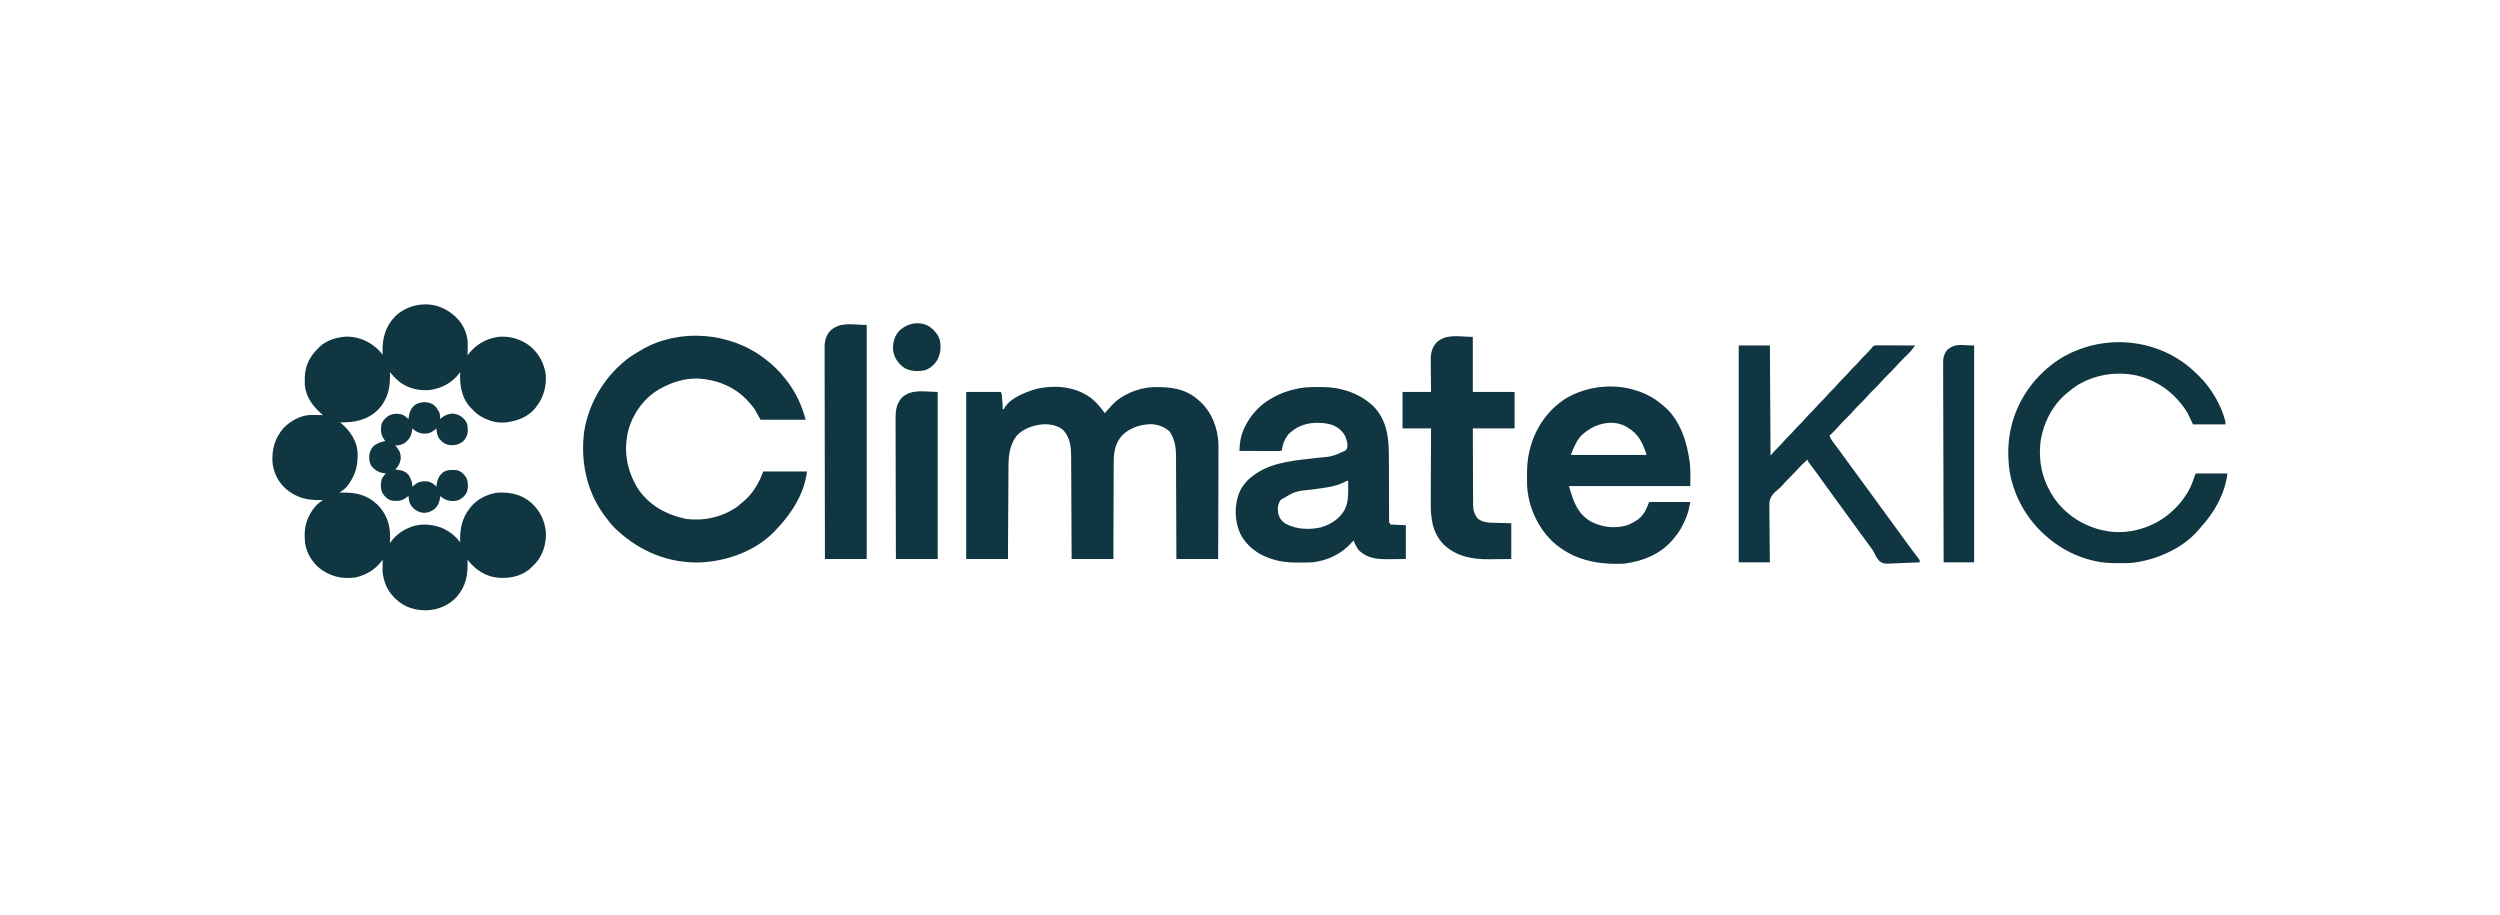
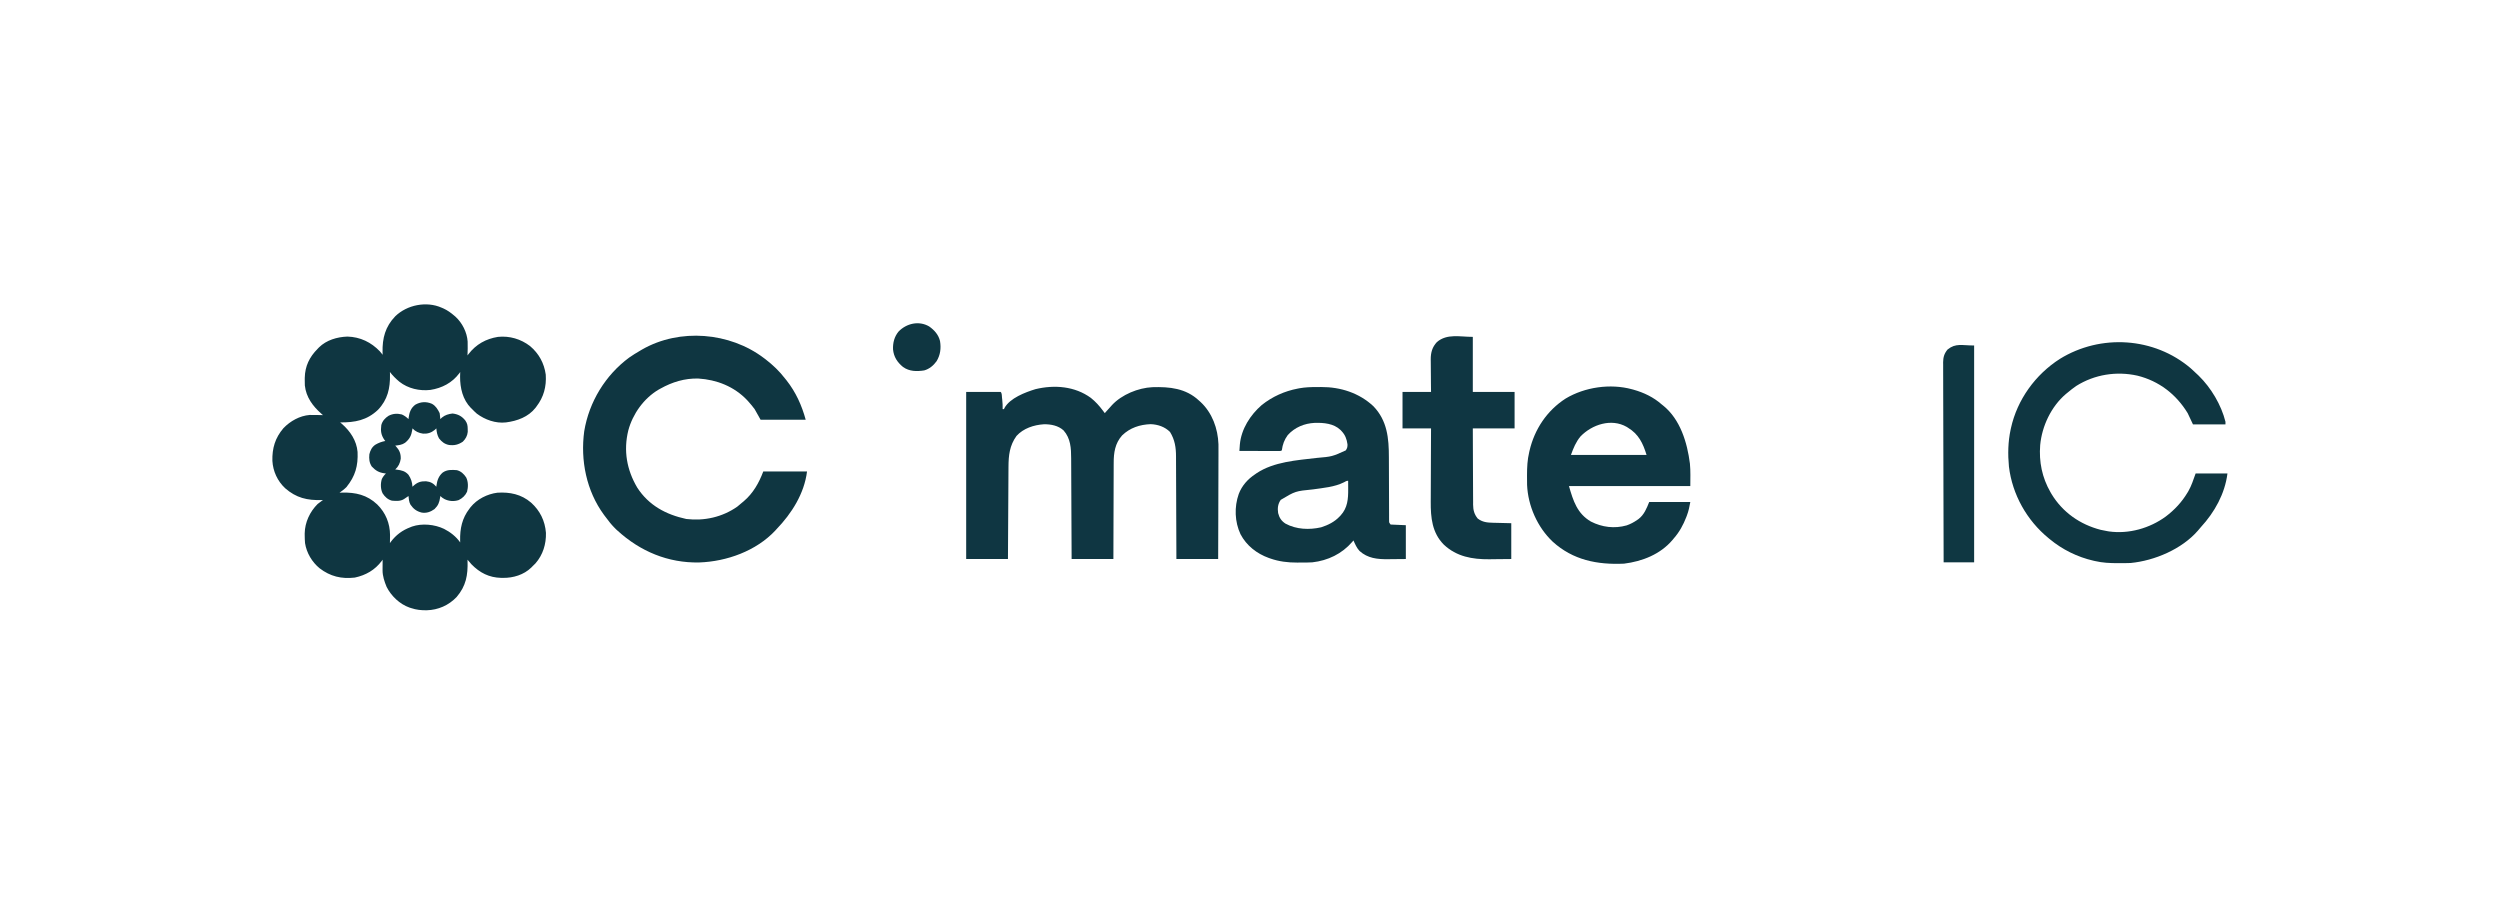
<svg xmlns="http://www.w3.org/2000/svg" version="1.1" width="3770" height="1380">
  <path d="M0 0 C1.326 0.561 1.326 0.561 2.68 1.133 C8.784 3.934 13.925 7.628 19 12 C19.606 12.51 20.212 13.021 20.836 13.547 C31.091 22.921 38.284 37.145 39.202 51.056 C39.412 58.043 39.284 65.017 39 72 C39.522 71.299 40.044 70.597 40.582 69.875 C51.943 55.231 66.748 46.935 85 44 C102.446 42.225 119.408 47.212 133.312 57.875 C146.631 69.151 154.622 83.637 157 101 C158.158 118.989 153.949 134.747 143 149 C142.308 149.942 142.308 149.942 141.602 150.902 C130.693 164.807 113.916 170.822 97 173 C81.481 174.779 65.303 168.999 53.02 159.758 C50.553 157.601 48.265 155.366 46 153 C45.38 152.411 44.76 151.822 44.121 151.215 C31.741 138.613 27.767 121.095 27.812 104 C27.849 101.665 27.916 99.334 28 97 C27.55 97.629 27.1 98.258 26.637 98.906 C15.81 113.314 0.624 121.23 -17 124 C-33.264 125.862 -50.688 121.954 -63.659 111.687 C-68.948 107.231 -73.782 102.498 -78 97 C-77.965 98.293 -77.93 99.586 -77.895 100.918 C-77.504 121.273 -81.421 138.83 -96 154 C-112.706 169.856 -130.804 173.144 -153 173 C-152.215 173.666 -151.43 174.333 -150.621 175.02 C-137.92 186.056 -128.263 200.37 -126.779 217.559 C-125.869 238.451 -130.157 253.927 -143.461 270.395 C-146.682 273.7 -150.248 276.329 -154 279 C-152.742 278.954 -151.484 278.907 -150.188 278.859 C-129.725 278.331 -112.465 282.25 -97.112 296.74 C-84.378 309.328 -77.93 325.224 -77.8 343.043 C-77.818 347.031 -77.893 351.014 -78 355 C-77.562 354.383 -77.123 353.765 -76.672 353.129 C-68.871 342.711 -59.187 335.543 -47 331 C-46.221 330.682 -45.443 330.363 -44.641 330.035 C-29.602 324.839 -10.554 326.766 3.554 333.515 C13.144 338.371 21.782 345.129 28 354 C27.965 353.103 27.93 352.206 27.895 351.281 C27.504 333.282 30.755 317.467 42 303 C42.574 302.237 43.147 301.474 43.738 300.688 C53.466 288.689 68.766 280.948 84 279 C102.854 277.799 120.093 281.293 134.817 293.91 C148.38 306.121 155.806 321.297 157.285 339.512 C157.721 356.449 152.756 372.73 141.5 385.562 C140.022 387.063 138.523 388.545 137 390 C136.082 390.947 136.082 390.947 135.145 391.914 C123.882 402.817 108.052 407.603 92.688 407.438 C91.684 407.429 90.681 407.421 89.647 407.412 C71.728 407.007 57.503 399.794 45 387 C42.967 384.694 40.974 382.357 39 380 C39.021 380.623 39.042 381.247 39.063 381.889 C39.687 403.295 36.885 419.57 22.535 436.363 C10.405 448.98 -5.145 455.785 -22.503 456.281 C-30.737 456.391 -38.145 455.665 -46 453 C-47.27 452.6 -47.27 452.6 -48.566 452.191 C-63.257 447.019 -76.035 434.791 -83 421 C-86.278 412.991 -89.151 404.638 -89.098 395.918 C-89.094 394.987 -89.091 394.055 -89.088 393.096 C-89.08 392.136 -89.071 391.176 -89.062 390.188 C-89.058 389.208 -89.053 388.229 -89.049 387.221 C-89.037 384.814 -89.021 382.407 -89 380 C-89.438 380.617 -89.877 381.235 -90.328 381.871 C-100.605 395.595 -114.381 403.466 -131 407 C-151.193 409.319 -167.92 405.236 -184 393 C-195.533 383.537 -203.69 369.797 -206 355 C-206.354 351.059 -206.474 347.144 -206.5 343.188 C-206.51 341.774 -206.51 341.774 -206.52 340.333 C-206.216 323.653 -198.766 307.747 -187 296 C-184.388 293.922 -181.715 291.941 -179 290 C-179.558 290.021 -180.115 290.042 -180.69 290.063 C-202.551 290.773 -219.362 286.863 -236.094 272.16 C-247.57 261.368 -254.293 246.757 -255.238 231.039 C-255.719 211.929 -251.144 196.436 -238.547 181.641 C-228.202 170.915 -214.019 162.945 -198.957 161.761 C-195.903 161.707 -192.866 161.736 -189.812 161.812 C-188.765 161.826 -187.718 161.84 -186.639 161.854 C-184.092 161.888 -181.546 161.937 -179 162 C-179.797 161.299 -180.593 160.597 -181.414 159.875 C-194.361 148.346 -204.388 135.067 -206.301 117.186 C-206.436 114.346 -206.468 111.531 -206.438 108.688 C-206.43 107.685 -206.422 106.682 -206.415 105.649 C-206.026 88.073 -199.337 74.399 -187 62 C-185.985 60.933 -185.985 60.933 -184.949 59.844 C-173.626 48.755 -157.651 44.125 -142.125 43.562 C-122.767 44.082 -106.252 52.092 -93 66 C-91.643 67.647 -90.301 69.308 -89 71 C-89.035 69.707 -89.07 68.414 -89.105 67.082 C-89.511 45.955 -85.091 28.715 -70 13 C-52.228 -4.314 -22.854 -10.194 0 0 Z M29 94 C30 96 30 96 30 96 Z " fill="#0F3641" transform="translate(666,464)" />
  <path d="M0 0 C6.996 5.582 12.651 11.848 18 19 C18.853 20.135 18.853 20.135 19.723 21.293 C20.144 21.856 20.566 22.42 21 23 C21.557 22.371 22.114 21.742 22.688 21.094 C25.107 18.379 27.551 15.688 30 13 C30.623 12.297 31.245 11.595 31.887 10.871 C46.676 -5.009 71.411 -15.094 92.885 -16.141 C118.798 -16.91 143.221 -14.478 163 4 C163.828 4.737 164.655 5.475 165.508 6.234 C183.045 22.645 191.579 46.22 192.441 69.965 C192.51 73.909 192.49 77.85 192.454 81.794 C192.453 83.57 192.454 85.347 192.456 87.123 C192.457 91.874 192.434 96.624 192.406 101.375 C192.38 106.366 192.378 111.358 192.373 116.349 C192.361 125.769 192.328 135.189 192.288 144.609 C192.243 155.347 192.221 166.085 192.201 176.823 C192.16 198.882 192.086 220.941 192 243 C171.21 243 150.42 243 129 243 C128.978 235.415 128.978 235.415 128.956 227.677 C128.905 210.957 128.839 194.237 128.764 177.517 C128.719 167.381 128.68 157.246 128.654 147.11 C128.631 138.272 128.597 129.434 128.551 120.596 C128.527 115.919 128.509 111.243 128.502 106.567 C128.496 102.157 128.476 97.748 128.446 93.339 C128.437 91.728 128.433 90.118 128.435 88.507 C128.445 74.834 126.659 63.141 119.375 51.375 C111.573 43.573 101.148 40.064 90.25 39.625 C73.88 40.281 59.092 44.988 47.117 56.629 C36.462 68.561 34.397 82.796 34.454 98.255 C34.445 99.843 34.435 101.431 34.423 103.019 C34.395 107.289 34.392 111.559 34.392 115.829 C34.389 120.306 34.364 124.784 34.341 129.262 C34.3 137.722 34.28 146.182 34.267 154.643 C34.251 164.283 34.212 173.922 34.172 183.562 C34.09 203.375 34.039 223.187 34 243 C13.21 243 -7.58 243 -29 243 C-29.02 238.034 -29.04 233.068 -29.06 227.952 C-29.127 211.532 -29.205 195.111 -29.288 178.691 C-29.338 168.736 -29.384 158.782 -29.422 148.828 C-29.455 140.148 -29.495 131.468 -29.543 122.789 C-29.568 118.196 -29.59 113.604 -29.603 109.011 C-29.616 104.681 -29.638 100.35 -29.667 96.02 C-29.676 94.438 -29.682 92.857 -29.684 91.275 C-29.708 75.963 -30.453 61.118 -41.125 49.062 C-49.153 41.75 -60.308 39.626 -70.828 39.797 C-85.93 40.764 -101.682 45.877 -112.102 57.375 C-122.559 71.834 -124.136 86.753 -124.205 104.045 C-124.215 105.563 -124.225 107.082 -124.235 108.6 C-124.262 112.703 -124.283 116.806 -124.303 120.908 C-124.325 125.203 -124.353 129.498 -124.379 133.793 C-124.429 141.917 -124.474 150.041 -124.517 158.165 C-124.567 167.418 -124.622 176.671 -124.677 185.923 C-124.791 204.949 -124.897 223.974 -125 243 C-145.79 243 -166.58 243 -188 243 C-188 159.84 -188 76.68 -188 -9 C-170.84 -9 -153.68 -9 -136 -9 C-133.916 -6.916 -134.264 -2.812 -133.938 0.062 C-133.847 0.802 -133.756 1.541 -133.662 2.303 C-133.088 7.235 -132.915 12.035 -133 17 C-132.34 17 -131.68 17 -131 17 C-130.759 16.428 -130.518 15.855 -130.27 15.266 C-121.822 0.191 -99.144 -8.319 -83.559 -13.141 C-55.025 -20.031 -24.175 -17.643 0 0 Z " fill="#0F3642" transform="translate(1645,600)" />
  <path d="M0 0 C0.842 0.632 1.684 1.263 2.551 1.914 C13.603 10.481 23.502 19.879 32 31 C32.714 31.887 33.428 32.774 34.164 33.688 C48.135 51.459 57.074 71.271 63 93 C40.56 93 18.12 93 -5 93 C-7.97 87.72 -10.94 82.44 -14 77 C-16.934 73.115 -19.741 69.563 -23 66 C-23.758 65.161 -24.516 64.322 -25.297 63.457 C-44.805 42.897 -71.048 32.518 -99.082 30.812 C-119.594 30.373 -138.269 36.094 -156 46 C-156.986 46.544 -157.972 47.088 -158.988 47.648 C-181.202 60.829 -197.856 84.212 -204.512 109.02 C-212.02 139.503 -206.865 168.546 -191.012 195.363 C-173.609 222.205 -147.62 236.014 -117.152 242.617 C-89.987 245.916 -62.663 239.81 -40.191 224.027 C-37.722 222.089 -35.356 220.075 -33 218 C-32.181 217.325 -31.363 216.649 -30.52 215.953 C-16.307 203.878 -7.479 188.278 -1 171 C20.78 171 42.56 171 65 171 C60.826 204.389 41.93 234.171 19 258 C18.384 258.679 17.768 259.359 17.133 260.059 C-11.695 290.872 -56.136 306.75 -97.531 308.188 C-144.479 309.182 -186.731 291.41 -221 260 C-221.768 259.304 -222.537 258.608 -223.328 257.891 C-229.618 251.908 -234.84 244.954 -240 238 C-240.426 237.429 -240.851 236.859 -241.29 236.271 C-267.712 200.304 -276.961 154.016 -270.975 110.19 C-263.713 66.16 -239.115 25.719 -203.172 -0.801 C-197.913 -4.447 -192.543 -7.805 -187 -11 C-185.327 -11.986 -185.327 -11.986 -183.621 -12.992 C-127.087 -45.386 -51.478 -39.063 0 0 Z " fill="#0F3641" transform="translate(1152,540)" />
  <path d="M0 0 C2.306 0.003 4.61 -0.02 6.916 -0.046 C35.998 -0.17 64.259 8.817 85.697 28.941 C106.623 50.696 109.027 77.232 109.013 106.08 C109.014 109.532 109.035 112.983 109.054 116.434 C109.094 124.424 109.113 132.414 109.13 140.403 C109.152 150.621 109.186 160.838 109.237 171.055 C109.254 174.483 109.266 177.91 109.267 181.338 C109.27 185.144 109.284 188.949 109.301 192.754 C109.298 193.887 109.296 195.02 109.293 196.187 C109.3 197.22 109.307 198.253 109.314 199.317 C109.316 200.664 109.316 200.664 109.319 202.039 C109.427 204.595 109.427 204.595 111.572 207.316 C122.957 207.811 122.957 207.811 134.572 208.316 C134.572 225.146 134.572 241.976 134.572 259.316 C124.301 259.408 124.301 259.408 113.822 259.503 C111.687 259.53 109.551 259.558 107.351 259.586 C91.521 259.705 77.08 258.268 64.76 247.191 C60.51 242.644 58.093 236.94 55.572 231.316 C54.929 232.078 54.286 232.839 53.623 233.624 C38.12 251.525 17.09 261.65 -6.428 264.316 C-11.683 264.635 -16.944 264.646 -22.207 264.631 C-24.594 264.628 -26.98 264.652 -29.367 264.677 C-43.195 264.735 -56.693 263.139 -69.803 258.503 C-70.55 258.245 -71.297 257.987 -72.066 257.722 C-90.122 251.284 -105.778 239.026 -114.736 221.921 C-123.529 203.178 -124.285 180.792 -117.428 161.316 C-112.701 148.763 -103.647 138.588 -92.428 131.316 C-91.775 130.852 -91.123 130.388 -90.451 129.909 C-64.367 112.581 -29.815 110.415 0.334 106.851 C23.298 104.853 23.298 104.853 43.885 95.566 C46.174 92.513 46.732 90.043 46.572 86.316 C45.427 78.312 43.162 72.195 37.572 66.316 C37.046 65.761 36.52 65.207 35.979 64.636 C25.67 54.862 10.776 53.675 -2.748 53.999 C-18.484 54.777 -32.705 60.631 -43.428 72.316 C-48.743 79.607 -51.206 86.413 -52.428 95.316 C-53.428 96.316 -53.428 96.316 -55.94 96.436 C-57.057 96.434 -58.174 96.431 -59.324 96.429 C-60.586 96.429 -61.847 96.429 -63.146 96.429 C-64.533 96.424 -65.92 96.419 -67.307 96.413 C-68.718 96.411 -70.129 96.41 -71.54 96.409 C-75.26 96.405 -78.98 96.395 -82.701 96.384 C-86.495 96.374 -90.288 96.37 -94.082 96.365 C-101.531 96.354 -108.979 96.337 -116.428 96.316 C-116.281 94.235 -116.13 92.154 -115.978 90.074 C-115.894 88.915 -115.81 87.756 -115.724 86.563 C-113.596 63.263 -100.036 42.134 -82.678 27.066 C-66.751 14.419 -48.395 6.131 -28.428 2.316 C-27.519 2.138 -26.611 1.961 -25.675 1.778 C-17.087 0.269 -8.691 -0.025 0 0 Z M41.385 143.566 C26.949 150.814 10.341 152.022 -5.428 154.316 C-31.93 156.922 -31.93 156.922 -54.053 170.093 C-58.373 176.094 -59.12 182.791 -58.018 189.995 C-56.196 197.174 -53.097 201.947 -46.861 205.972 C-30.629 214.79 -10.931 215.572 6.869 211.488 C17.167 208.229 27.125 203.272 34.572 195.316 C35.121 194.751 35.671 194.186 36.236 193.605 C46.76 182.147 47.74 168.744 47.635 153.878 C47.63 152.67 47.626 151.461 47.621 150.216 C47.609 147.249 47.593 144.282 47.572 141.316 C44.953 141.316 43.676 142.292 41.385 143.566 Z " fill="#0F3641" transform="translate(1985.428,583.684)" />
  <path d="M0 0 C0.712 0.193 1.424 0.387 2.157 0.586 C18.023 5.035 32.612 12.029 45 23 C45.657 23.516 46.315 24.031 46.992 24.562 C72.938 45.402 83.401 80.557 87.402 112.18 C88.49 123.416 88 134.733 88 146 C27.61 146 -32.78 146 -95 146 C-88.61 168.363 -82.514 187.534 -61.871 199.539 C-44.985 208.131 -26.38 210.463 -8.062 205.312 C-2.194 203.283 2.926 200.565 8 197 C8.636 196.56 9.271 196.121 9.926 195.668 C18.378 189.165 22.141 179.648 26 170 C46.46 170 66.92 170 88 170 C86.682 177.248 85.434 183.497 82.875 190.25 C82.57 191.061 82.265 191.873 81.951 192.709 C77.318 204.695 71.528 215.302 63 225 C62.363 225.768 61.726 226.537 61.07 227.328 C42.784 248.919 15.478 259.594 -12 263 C-52.189 264.83 -88.983 257.649 -119.543 229.832 C-142.56 208.092 -156.793 175.915 -158.161 144.272 C-158.207 140.077 -158.247 135.883 -158.25 131.688 C-158.251 130.927 -158.251 130.167 -158.252 129.383 C-158.236 117.676 -157.714 106.435 -155 95 C-154.834 94.265 -154.667 93.53 -154.496 92.773 C-146.992 60.373 -128.147 32.061 -100 14 C-71.099 -3.329 -32.631 -8.881 0 0 Z M-77.574 71.098 C-84.568 79.465 -88.267 88.735 -92 99 C-54.38 99 -16.76 99 22 99 C16.574 81.364 10.025 67.682 -6 58 C-6.934 57.401 -6.934 57.401 -7.887 56.789 C-31.028 43.437 -60.246 53.177 -77.574 71.098 Z " fill="#0F3642" transform="translate(2461,587)" />
  <path d="M0 0 C3.507 3.079 6.909 6.256 10.256 9.509 C10.808 10.038 11.36 10.567 11.928 11.112 C30.554 29.268 45.943 55.174 52.256 80.509 C52.256 81.829 52.256 83.149 52.256 84.509 C36.086 84.509 19.916 84.509 3.256 84.509 C-0.704 76.094 -0.704 76.094 -4.744 67.509 C-22.105 39.048 -47.969 19.077 -80.484 11.012 C-112.177 3.95 -145.237 9.221 -172.744 26.509 C-177.288 29.588 -181.528 32.999 -185.744 36.509 C-186.616 37.216 -187.489 37.924 -188.388 38.653 C-210.487 57.411 -224.532 87.111 -227.15 115.739 C-229.124 140.783 -224.313 164.656 -211.744 186.509 C-211.166 187.513 -210.589 188.517 -209.994 189.552 C-193.142 217.209 -166.956 235.479 -135.873 243.509 C-132.505 244.263 -129.145 244.926 -125.744 245.509 C-124.983 245.64 -124.223 245.772 -123.439 245.907 C-93.463 250.093 -62.015 241.175 -37.759 223.427 C-24.517 213.401 -13.588 201.734 -5.056 187.446 C-4.629 186.746 -4.201 186.046 -3.761 185.325 C1.197 176.694 3.697 168.17 7.256 158.509 C23.096 158.509 38.936 158.509 55.256 158.509 C51.451 188.953 35.849 217.02 15.245 239.333 C13.649 241.079 12.157 242.842 10.694 244.696 C-13.478 272.587 -54.582 289.999 -90.744 293.509 C-96.345 293.745 -101.95 293.754 -107.556 293.759 C-108.34 293.759 -109.124 293.76 -109.932 293.761 C-121.784 293.745 -133.169 293.27 -144.744 290.509 C-145.461 290.348 -146.179 290.187 -146.918 290.021 C-171.014 284.505 -193.743 273.251 -212.744 257.509 C-213.324 257.035 -213.904 256.562 -214.502 256.074 C-247.247 229.281 -269.176 190.335 -274.275 148.138 C-276.059 129.648 -275.672 110.691 -271.744 92.509 C-271.577 91.725 -271.411 90.942 -271.24 90.135 C-261.806 47.209 -234.402 9.353 -197.505 -14.257 C-136.022 -52.22 -55.17 -47.183 0 0 Z " fill="#0F3641" transform="translate(3303.744,555.491)" />
-   <path d="M0 0 C15.51 0 31.02 0 47 0 C47.33 54.78 47.66 109.56 48 166 C50.31 163.36 52.62 160.72 55 158 C56.481 156.481 57.977 154.977 59.5 153.5 C62.286 150.751 64.953 147.971 67.5 145 C70.047 142.029 72.714 139.249 75.5 136.5 C78.266 133.772 80.913 131.015 83.438 128.062 C86.945 123.969 90.757 120.228 94.59 116.441 C97.269 113.728 99.746 110.892 102.223 107.996 C104.951 104.932 107.897 102.095 110.816 99.215 C112.78 97.223 114.621 95.187 116.438 93.062 C119.945 88.969 123.757 85.228 127.59 81.441 C130.269 78.728 132.746 75.892 135.223 72.996 C137.95 69.933 140.894 67.098 143.812 64.219 C145.797 62.206 147.661 60.146 149.5 58 C152.047 55.029 154.714 52.249 157.5 49.5 C160.266 46.772 162.913 44.015 165.438 41.062 C168.945 36.969 172.757 33.228 176.59 29.441 C179.269 26.728 181.746 23.892 184.223 20.996 C186.941 17.943 189.876 15.116 192.785 12.246 C195.515 9.478 198.065 6.584 200.59 3.629 C203.708 0.027 203.708 0.027 206.594 -0.241 C208.24 -0.234 208.24 -0.234 209.918 -0.227 C211.16 -0.227 212.401 -0.227 213.679 -0.227 C215.039 -0.216 216.398 -0.206 217.758 -0.195 C219.145 -0.192 220.532 -0.189 221.919 -0.187 C225.572 -0.179 229.225 -0.159 232.878 -0.137 C236.605 -0.117 240.332 -0.108 244.059 -0.098 C251.372 -0.076 258.686 -0.042 266 0 C262.672 4.581 259.344 8.905 255.285 12.875 C254.434 13.715 253.582 14.556 252.705 15.422 C251.833 16.273 250.961 17.123 250.062 18 C244.735 23.22 239.527 28.436 234.674 34.102 C231.774 37.391 228.63 40.431 225.5 43.5 C221.133 47.821 216.894 52.147 212.934 56.848 C209.49 60.68 205.772 64.246 202.111 67.87 C199.151 70.81 196.253 73.744 193.562 76.938 C189.499 81.749 184.942 86.082 180.471 90.509 C176.79 94.168 173.278 97.877 169.934 101.848 C166.494 105.677 162.779 109.239 159.122 112.859 C155.492 116.465 152.035 120.139 148.73 124.047 C145.028 128.226 140.982 132.09 137 136 C138.641 141.304 142.011 145.32 145.312 149.688 C146.591 151.399 147.868 153.111 149.145 154.824 C149.791 155.69 150.438 156.555 151.104 157.447 C153.943 161.269 156.723 165.133 159.5 169 C166.259 178.389 173.124 187.697 180 197 C187.421 207.04 194.812 217.098 202.106 227.231 C206.034 232.681 210.007 238.097 214 243.5 C219.082 250.377 224.11 257.29 229.105 264.23 C233.613 270.484 238.183 276.689 242.765 282.888 C247.298 289.027 251.771 295.207 256.218 301.408 C258.924 305.17 261.666 308.897 264.48 312.578 C265.04 313.311 265.599 314.045 266.175 314.8 C267.242 316.193 268.315 317.581 269.395 318.964 C273 323.67 273 323.67 273 327 C265.647 327.397 258.296 327.697 250.935 327.881 C247.515 327.969 244.102 328.088 240.686 328.282 C218.731 329.499 218.731 329.499 212.64 325.42 C208.759 321.51 206.273 316.998 203.971 312.032 C202.75 309.477 201.201 307.309 199.477 305.07 C199.001 304.411 198.525 303.752 198.035 303.072 C197.57 302.43 197.104 301.787 196.625 301.125 C196.095 300.392 195.565 299.659 195.02 298.904 C190.461 292.611 185.85 286.358 181.233 280.108 C174.547 271.049 167.972 261.909 161.396 252.771 C155.247 244.229 149.067 235.714 142.812 227.25 C138.003 220.74 133.253 214.194 128.562 207.598 C125.538 203.345 122.49 199.108 119.438 194.875 C118.889 194.113 118.34 193.351 117.774 192.566 C113.778 187.035 109.687 181.585 105.512 176.188 C104 174 104 174 104 172 C97.909 176.861 92.697 182.445 87.433 188.161 C83.566 192.35 79.623 196.435 75.562 200.438 C71.927 204.025 68.436 207.648 65.224 211.624 C63.354 213.622 61.551 215.195 59.418 216.885 C52.5 222.612 47.339 227.63 46.338 236.863 C46.103 241.888 46.177 246.876 46.316 251.902 C46.322 254.078 46.321 256.254 46.313 258.43 C46.312 264.108 46.399 269.782 46.506 275.459 C46.617 282.296 46.614 289.134 46.631 295.972 C46.668 306.318 46.847 316.652 47 327 C31.49 327 15.98 327 0 327 C0 219.09 0 111.18 0 0 Z " fill="#0F3642" transform="translate(2622,521)" />
  <path d="M0 0 C0 27.39 0 54.78 0 83 C20.79 83 41.58 83 63 83 C63 101.15 63 119.3 63 138 C42.21 138 21.42 138 0 138 C0.067 160.89 0.067 160.89 0.172 183.78 C0.216 191.967 0.255 200.155 0.271 208.343 C0.284 214.826 0.311 221.31 0.355 227.793 C0.377 231.224 0.393 234.654 0.392 238.084 C0.394 241.922 0.421 245.758 0.454 249.595 C0.449 250.723 0.444 251.85 0.439 253.011 C0.547 261.237 2.11 267.407 7.312 273.875 C14.323 279.418 21.744 280.128 30.363 280.316 C31.417 280.344 31.417 280.344 32.493 280.373 C35.099 280.441 37.706 280.501 40.312 280.562 C49.068 280.779 49.068 280.779 58 281 C58 298.82 58 316.64 58 335 C45.47 335.124 45.47 335.124 32.688 335.25 C30.094 335.286 27.5 335.323 24.827 335.36 C-0.783 335.569 -24.452 331.428 -43.754 313.27 C-61.483 295.356 -63.548 272.593 -63.453 248.683 C-63.439 246.561 -63.423 244.44 -63.406 242.318 C-63.38 238.639 -63.378 234.959 -63.373 231.28 C-63.361 224.342 -63.328 217.405 -63.288 210.468 C-63.243 202.557 -63.221 194.646 -63.201 186.735 C-63.16 170.49 -63.086 154.245 -63 138 C-77.19 138 -91.38 138 -106 138 C-106 119.85 -106 101.7 -106 83 C-91.81 83 -77.62 83 -63 83 C-63.07 76.785 -63.07 76.785 -63.141 70.445 C-63.166 67.117 -63.188 63.789 -63.207 60.461 C-63.228 56.961 -63.256 53.461 -63.302 49.962 C-63.354 45.936 -63.373 41.91 -63.391 37.883 C-63.411 36.644 -63.432 35.405 -63.453 34.128 C-63.456 23.707 -61.305 15.494 -54.07 7.758 C-38.791 -5.215 -19.421 0 0 0 Z " fill="#0F3642" transform="translate(2221,508)" />
-   <path d="M0 0 C0 116.49 0 232.98 0 353 C-20.79 353 -41.58 353 -63 353 C-63.088 311.258 -63.162 269.515 -63.204 227.773 C-63.209 222.844 -63.214 217.914 -63.22 212.985 C-63.221 212.004 -63.222 211.023 -63.223 210.012 C-63.24 194.127 -63.272 178.242 -63.309 162.358 C-63.346 146.056 -63.368 129.754 -63.376 113.453 C-63.382 103.395 -63.399 93.338 -63.432 83.281 C-63.453 76.382 -63.459 69.484 -63.454 62.585 C-63.451 58.606 -63.455 54.627 -63.477 50.649 C-63.496 47.001 -63.497 43.355 -63.484 39.707 C-63.481 37.772 -63.498 35.837 -63.516 33.902 C-63.449 24.108 -61.532 15.843 -54.703 8.531 C-39.225 -5.385 -21.348 0 0 0 Z " fill="#0F3642" transform="translate(1307,490)" />
-   <path d="M0 0 C0 83.16 0 166.32 0 252 C-20.79 252 -41.58 252 -63 252 C-63.088 223.396 -63.162 194.792 -63.204 166.189 C-63.209 162.808 -63.214 159.427 -63.22 156.047 C-63.221 155.374 -63.222 154.701 -63.223 154.007 C-63.24 143.125 -63.272 132.243 -63.309 121.361 C-63.346 110.186 -63.368 99.011 -63.376 87.836 C-63.382 81.563 -63.394 75.29 -63.423 69.017 C-63.45 63.108 -63.458 57.2 -63.452 51.291 C-63.454 49.127 -63.461 46.962 -63.477 44.798 C-63.572 30.704 -63.581 18.7 -53.289 7.945 C-38.149 -4.921 -19.448 0 0 0 Z " fill="#0F3641" transform="translate(1414,591)" />
  <path d="M0 0 C0 107.91 0 215.82 0 327 C-15.18 327 -30.36 327 -46 327 C-46.136 287.551 -46.243 248.101 -46.306 208.652 C-46.314 203.993 -46.322 199.335 -46.33 194.676 C-46.331 193.748 -46.333 192.821 -46.334 191.865 C-46.36 176.853 -46.408 161.842 -46.463 146.83 C-46.519 131.423 -46.552 116.017 -46.565 100.61 C-46.573 91.105 -46.599 81.601 -46.647 72.096 C-46.679 65.576 -46.689 59.056 -46.681 52.536 C-46.677 48.776 -46.683 45.016 -46.715 41.256 C-46.75 37.173 -46.738 33.092 -46.722 29.009 C-46.739 27.828 -46.756 26.647 -46.774 25.431 C-46.69 17.635 -45.061 12.055 -40 6 C-27.606 -3.912 -18.432 0 0 0 Z " fill="#0F3742" transform="translate(2977,521)" />
  <path d="M0 0 C5.825 3.264 8.711 8.234 11.625 14.062 C11.85 15.599 12.033 17.142 12.188 18.688 C12.271 19.505 12.355 20.322 12.441 21.164 C12.502 21.791 12.563 22.417 12.625 23.062 C13.429 22.299 14.234 21.536 15.062 20.75 C19.791 16.824 25.043 15.391 31.062 14.625 C39.374 15.646 44.97 18.564 50.25 25.062 C53.41 29.659 53.921 32.768 53.938 38.438 C53.954 39.724 53.971 41.01 53.988 42.336 C53.415 48.22 50.78 52.908 46.625 57.062 C39.857 61.658 33.725 63.145 25.625 62.062 C19.06 60.761 14.704 57.288 10.625 52.062 C7.898 47.064 7.115 42.643 6.625 37.062 C5.821 37.826 5.016 38.589 4.188 39.375 C-1.051 43.681 -6.674 45.426 -13.438 45 C-19.77 44.102 -24.994 41.751 -29.375 37.062 C-29.473 37.787 -29.571 38.511 -29.672 39.258 C-31.02 47.977 -33.716 53.21 -40.586 58.809 C-45.051 61.938 -50.075 62.426 -55.375 63.062 C-54.965 63.487 -54.555 63.911 -54.133 64.348 C-49.011 69.923 -46.843 75.121 -47.055 82.879 C-48.008 89.376 -50.55 94.643 -55.375 99.062 C-54.602 99.137 -53.828 99.212 -53.031 99.289 C-45.783 100.204 -40.343 101.473 -35.375 107.062 C-31.536 112.801 -29.756 118.206 -29.375 125.062 C-28.939 124.653 -28.504 124.243 -28.055 123.82 C-22.015 118.356 -17.058 116.616 -8.902 116.812 C-2.128 117.483 2.222 119.972 6.625 125.062 C6.7 124.373 6.775 123.683 6.852 122.973 C7.937 115.216 10.197 108.914 16.246 103.652 C22.827 99.074 29.904 99.463 37.625 100.062 C43.829 101.679 48.166 105.764 51.625 111.062 C54.832 117.521 54.789 125.637 52.973 132.543 C50.393 138.266 45.9 142.469 40.289 145.199 C33.165 147.508 25.62 146.98 18.938 143.688 C16.437 142.288 14.656 141.094 12.625 139.062 C12.527 139.787 12.429 140.511 12.328 141.258 C11.158 148.82 9.446 153.306 3.875 158.75 C-2.007 162.935 -8.048 165.228 -15.375 164.062 C-23.105 162.127 -27.875 158.602 -32.375 152.062 C-34.644 147.937 -34.904 143.693 -35.375 139.062 C-35.99 139.484 -36.605 139.906 -37.238 140.34 C-38.047 140.888 -38.855 141.436 -39.688 142 C-40.488 142.545 -41.289 143.091 -42.113 143.652 C-47.691 147.13 -54.023 146.589 -60.375 146.062 C-66.569 144.404 -70.913 140.366 -74.375 135.062 C-77.571 128.627 -77.675 120.302 -75.582 113.477 C-73.973 110.161 -72.027 107.578 -69.375 105.062 C-70.076 104.988 -70.778 104.913 -71.5 104.836 C-80.067 103.649 -84.86 100.762 -90.75 94.562 C-94.562 88.698 -95.061 82.893 -94.375 76.062 C-92.975 70.187 -90.506 65.191 -85.398 61.719 C-80.504 58.826 -75.938 57.175 -70.375 56.062 C-70.808 55.503 -71.241 54.944 -71.688 54.367 C-76.762 47.061 -77.578 40.827 -76.375 32.062 C-74.684 25.833 -70.76 21.496 -65.375 18.062 C-58.884 14.701 -52.444 14.326 -45.375 16.062 C-41.513 17.862 -38.381 20.056 -35.375 23.062 C-35.3 22.373 -35.225 21.683 -35.148 20.973 C-34.018 12.891 -31.864 6.473 -25.18 1.395 C-17.129 -3.226 -8.528 -3.675 0 0 Z " fill="#0F3641" transform="translate(651.375,608.938)" />
  <path d="M0 0 C7.923 5.57 14.124 12.52 16.406 22.066 C18.206 32.898 16.937 43.028 11.227 52.434 C6.624 58.855 0.33 64.143 -7.371 66.309 C-18.597 68.077 -29.79 67.983 -39.316 61.203 C-48.116 53.988 -53.314 46.028 -54.465 34.605 C-54.829 24.679 -52.529 15.545 -46.148 7.746 C-34.192 -4.619 -15.474 -9.031 0 0 Z " fill="#0F3641" transform="translate(1401.148,492.254)" />
</svg>